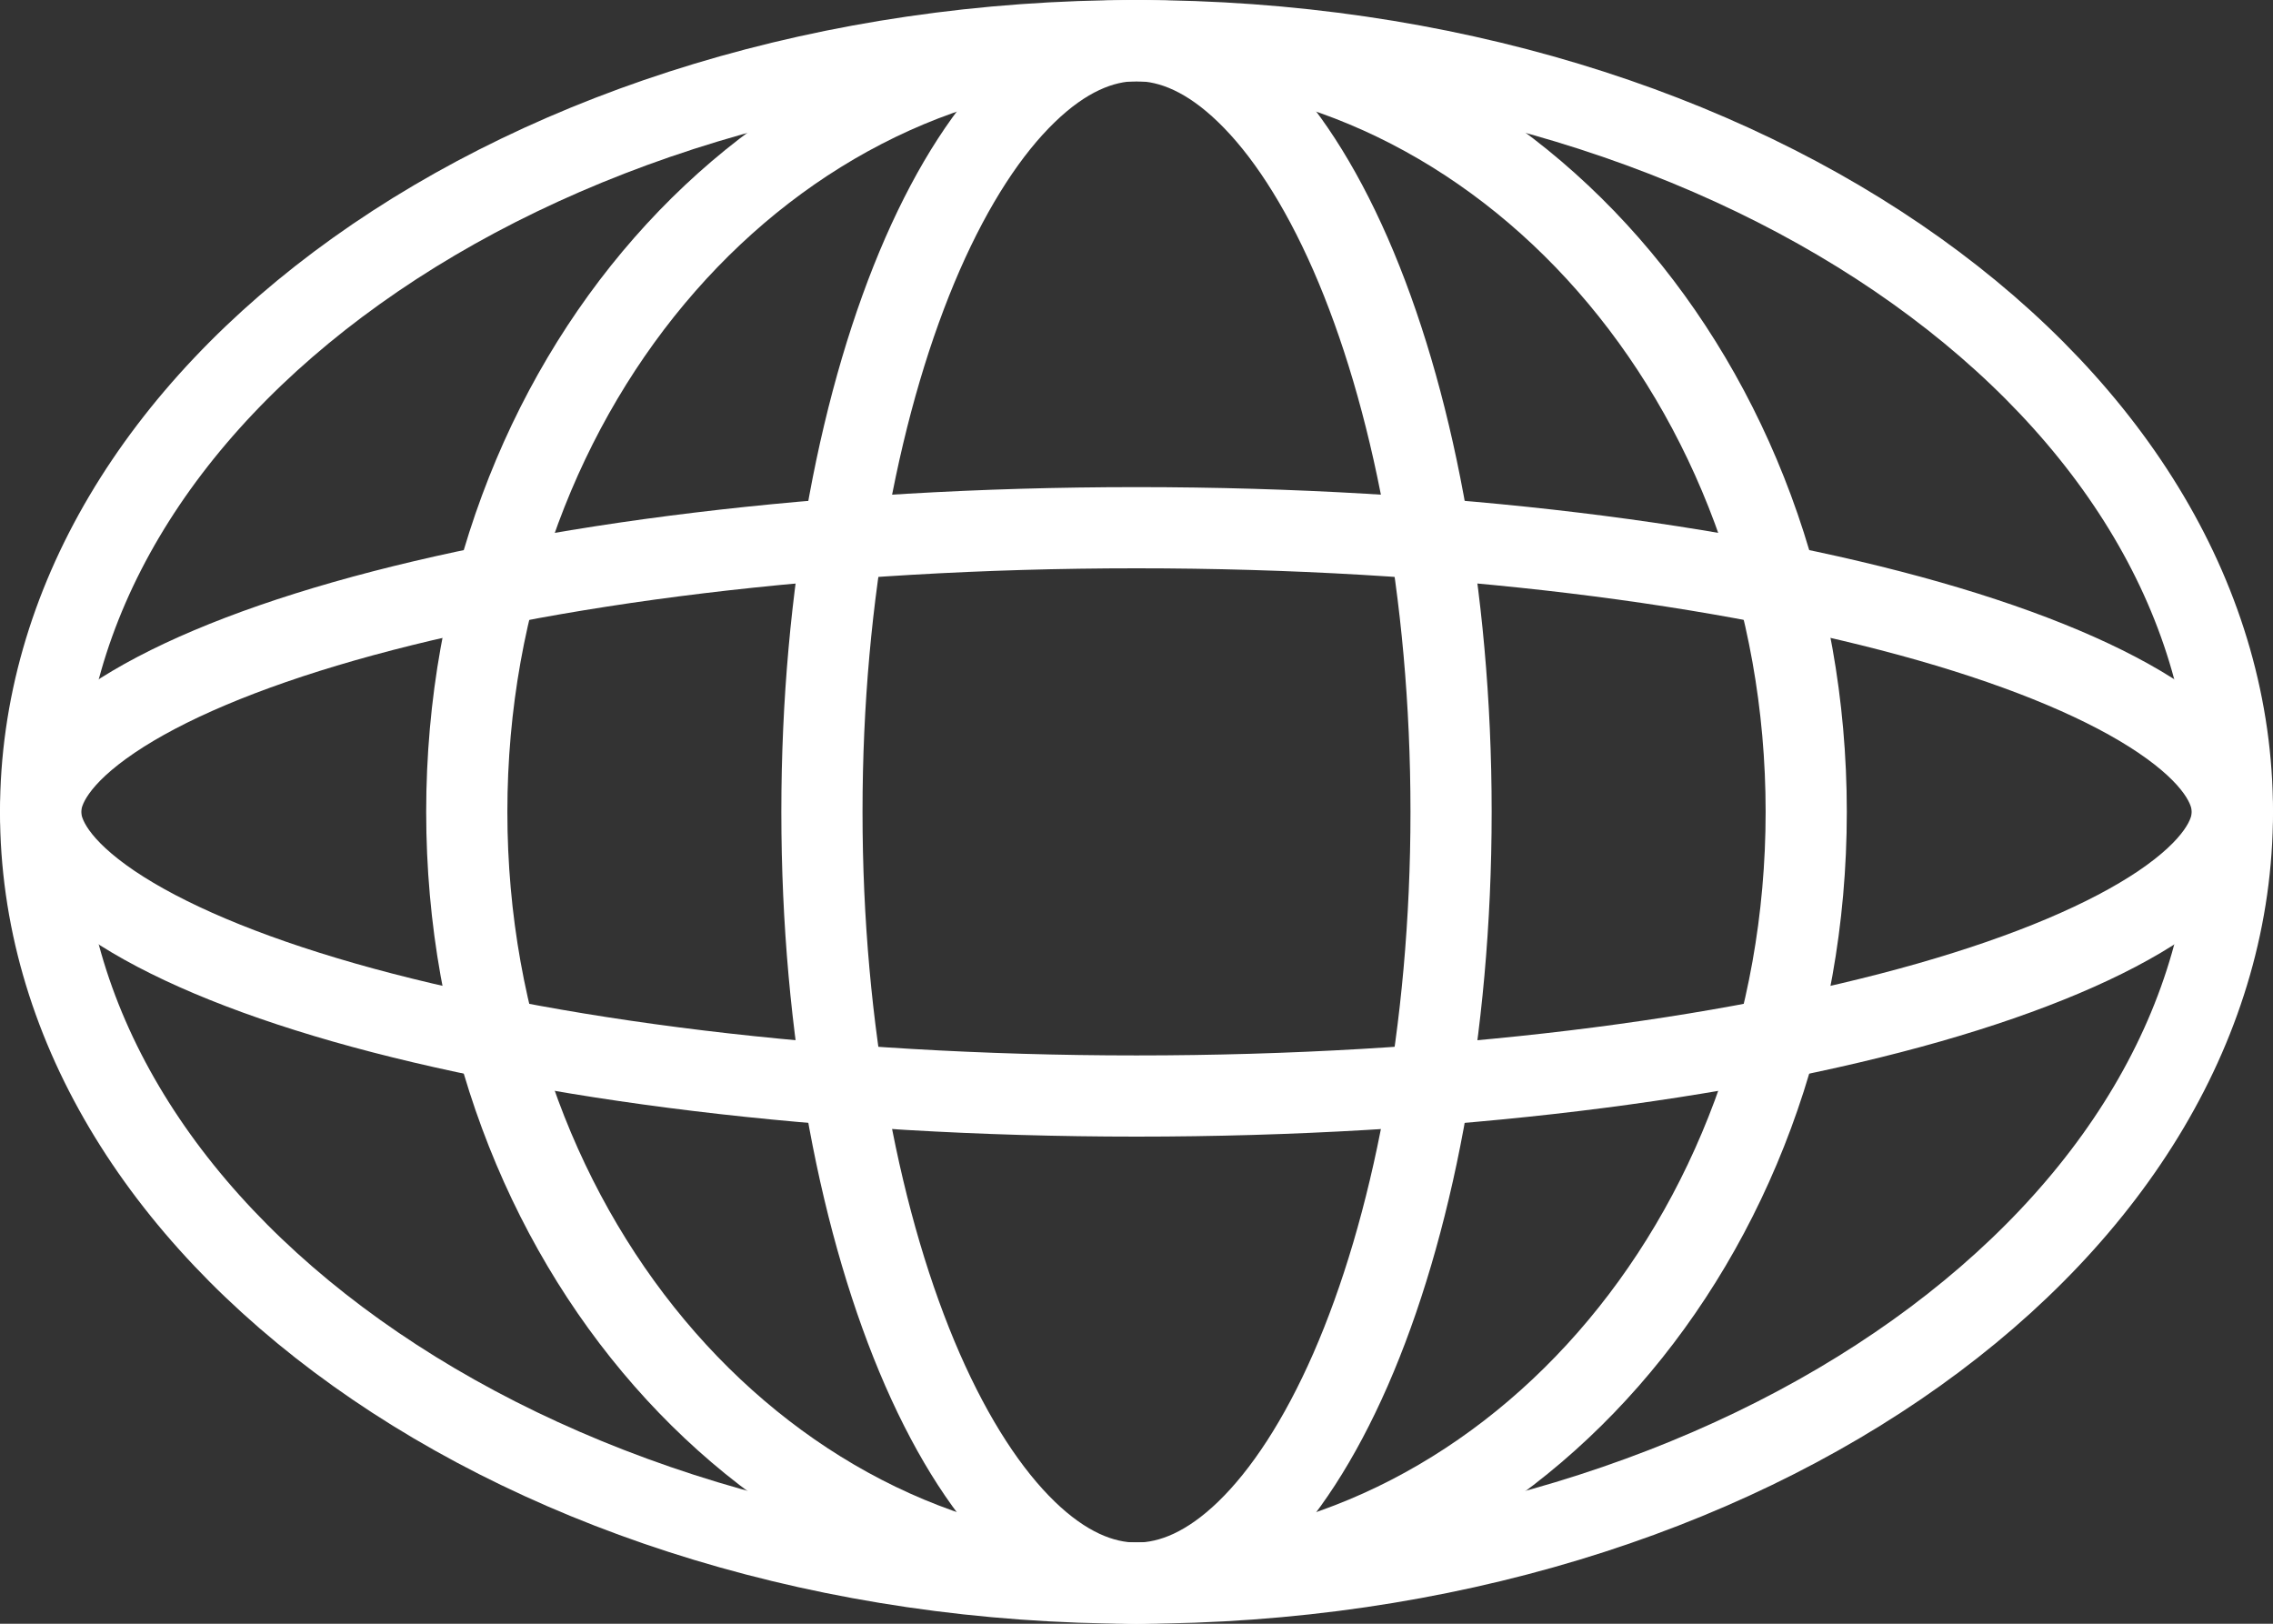
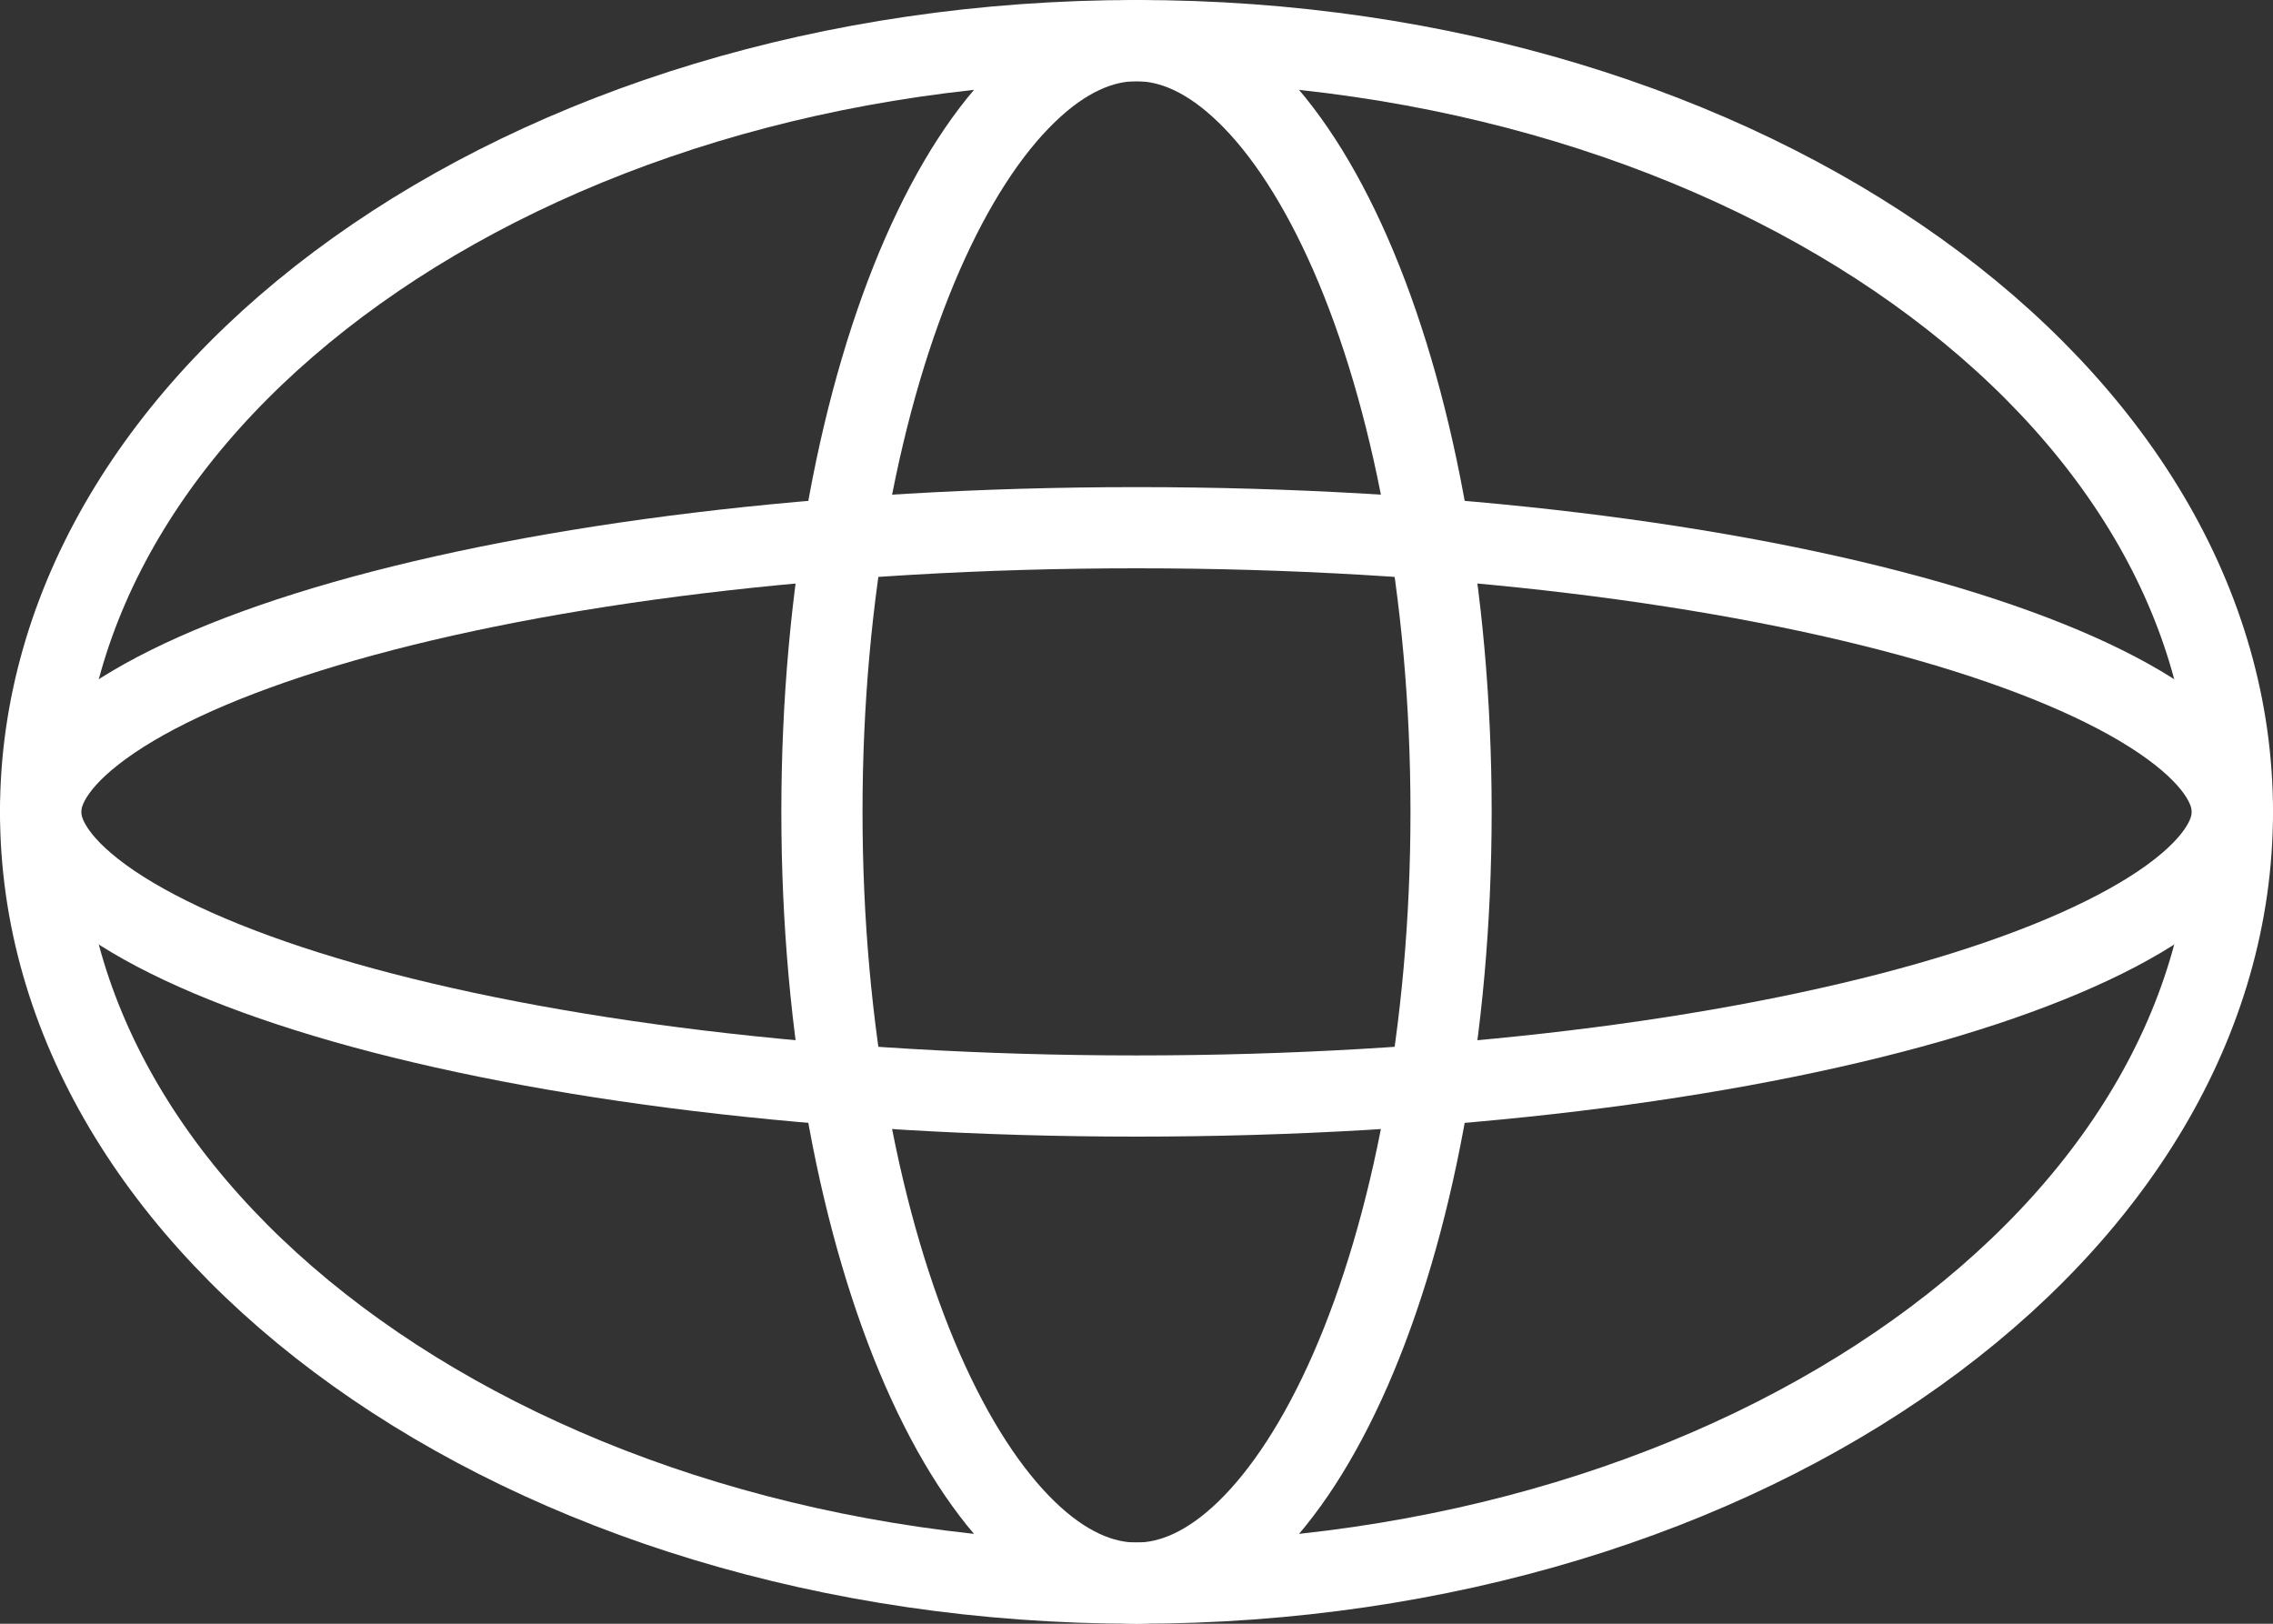
<svg xmlns="http://www.w3.org/2000/svg" width="28" height="20" viewBox="0 0 28 20" fill="none">
  <rect x="0" y="0" width="28" height="20" fill="#333333" stroke="none" />
  <path d="M14 0.5C17.774 0.5 21.169 1.594 23.608 3.336C26.049 5.079 27.5 7.442 27.5 10C27.5 12.558 26.049 14.921 23.608 16.664C21.169 18.406 17.774 19.5 14 19.5C10.226 19.5 6.831 18.406 4.392 16.664C1.951 14.921 0.5 12.558 0.5 10C0.5 7.442 1.951 5.079 4.392 3.336C6.831 1.594 10.226 0.5 14 0.5Z" stroke="white" />
-   <path d="M14 0.5C18.496 0.5 22.25 4.688 22.25 10C22.25 15.312 18.496 19.5 14 19.5C9.504 19.5 5.75 15.312 5.75 10C5.75 4.688 9.504 0.5 14 0.5Z" stroke="white" />
  <path d="M14 0.5C14.439 0.5 14.896 0.701 15.355 1.146C15.817 1.592 16.256 2.262 16.636 3.129C17.394 4.862 17.875 7.291 17.875 10C17.875 12.709 17.394 15.138 16.636 16.871C16.256 17.738 15.817 18.408 15.355 18.855C14.896 19.299 14.439 19.5 14 19.5C13.561 19.5 13.104 19.299 12.645 18.855C12.183 18.408 11.744 17.738 11.364 16.871C10.606 15.138 10.125 12.709 10.125 10C10.125 7.291 10.606 4.862 11.364 3.129C11.744 2.262 12.183 1.592 12.645 1.146C13.104 0.701 13.561 0.5 14 0.5Z" stroke="white" />
  <path d="M14 6.5C17.833 6.5 21.284 6.945 23.762 7.652C25.004 8.007 25.973 8.42 26.62 8.857C27.284 9.306 27.5 9.701 27.5 10C27.5 10.299 27.284 10.694 26.62 11.143C25.973 11.579 25.004 11.993 23.762 12.348C21.284 13.055 17.833 13.5 14 13.5C10.167 13.5 6.716 13.055 4.238 12.348C2.996 11.993 2.027 11.579 1.38 11.143C0.716 10.694 0.5 10.299 0.5 10C0.5 9.701 0.716 9.306 1.38 8.857C2.027 8.42 2.996 8.007 4.238 7.652C6.716 6.945 10.167 6.5 14 6.5Z" stroke="white" />
</svg>